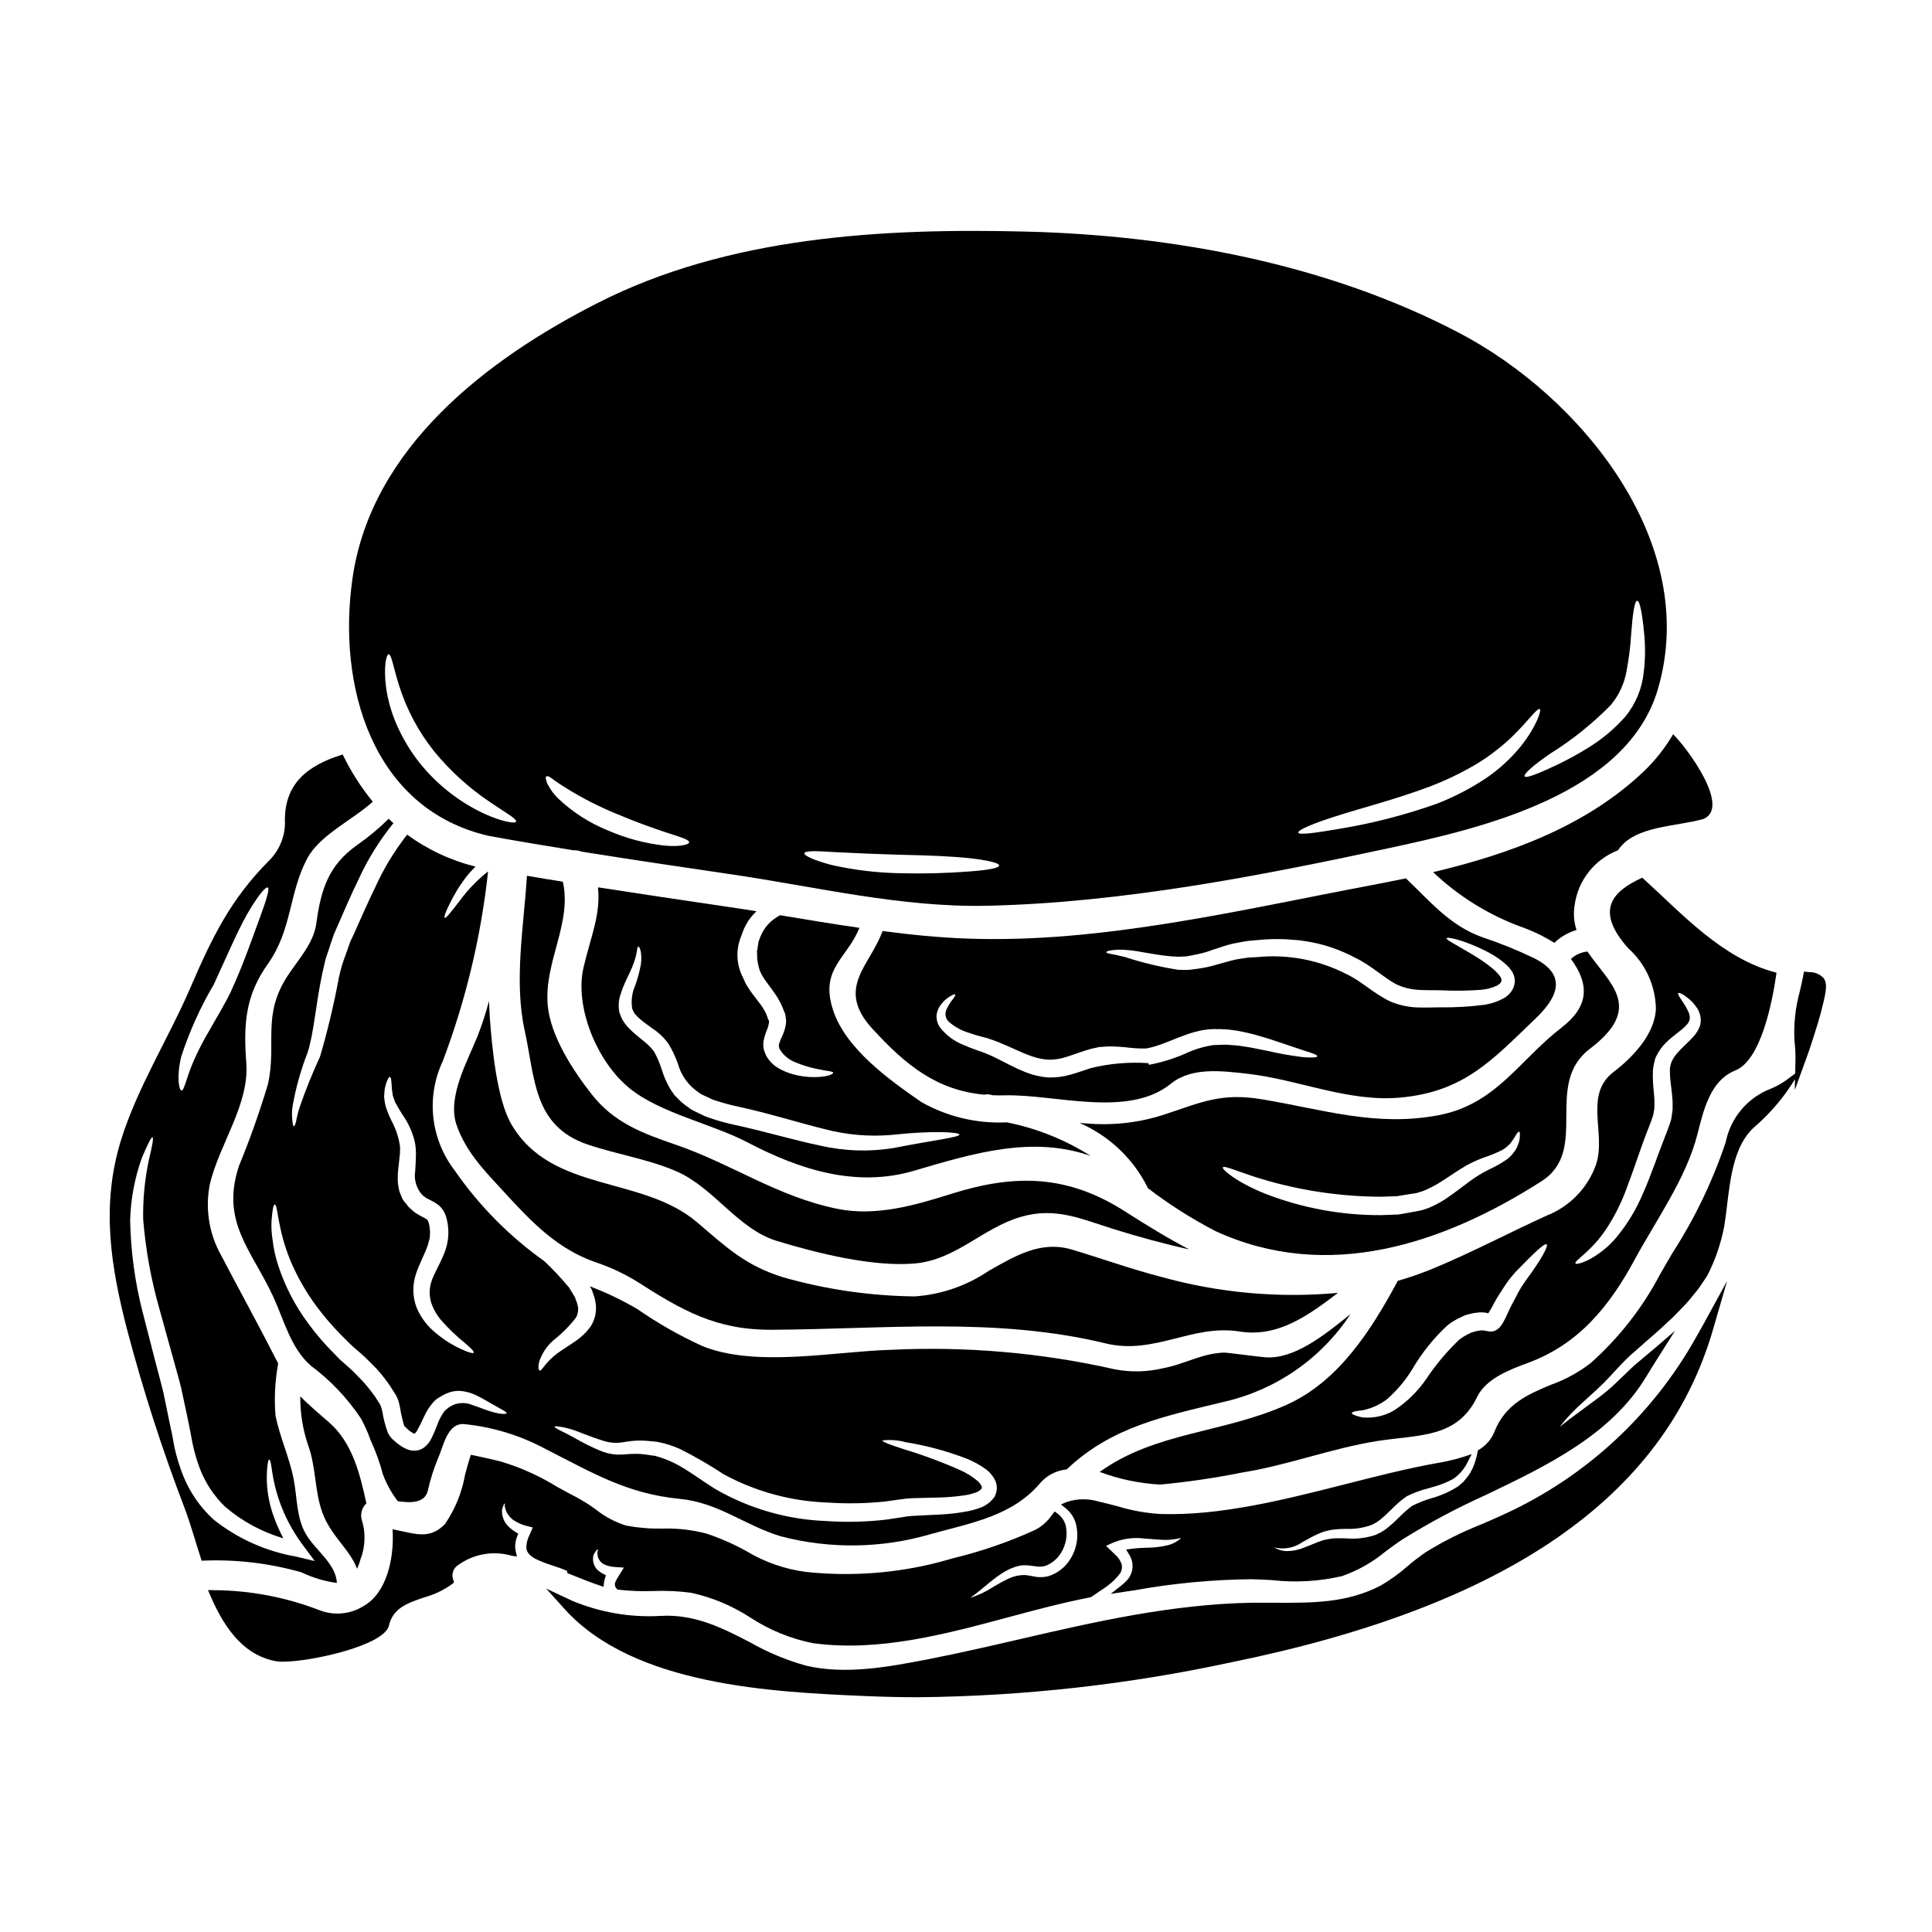
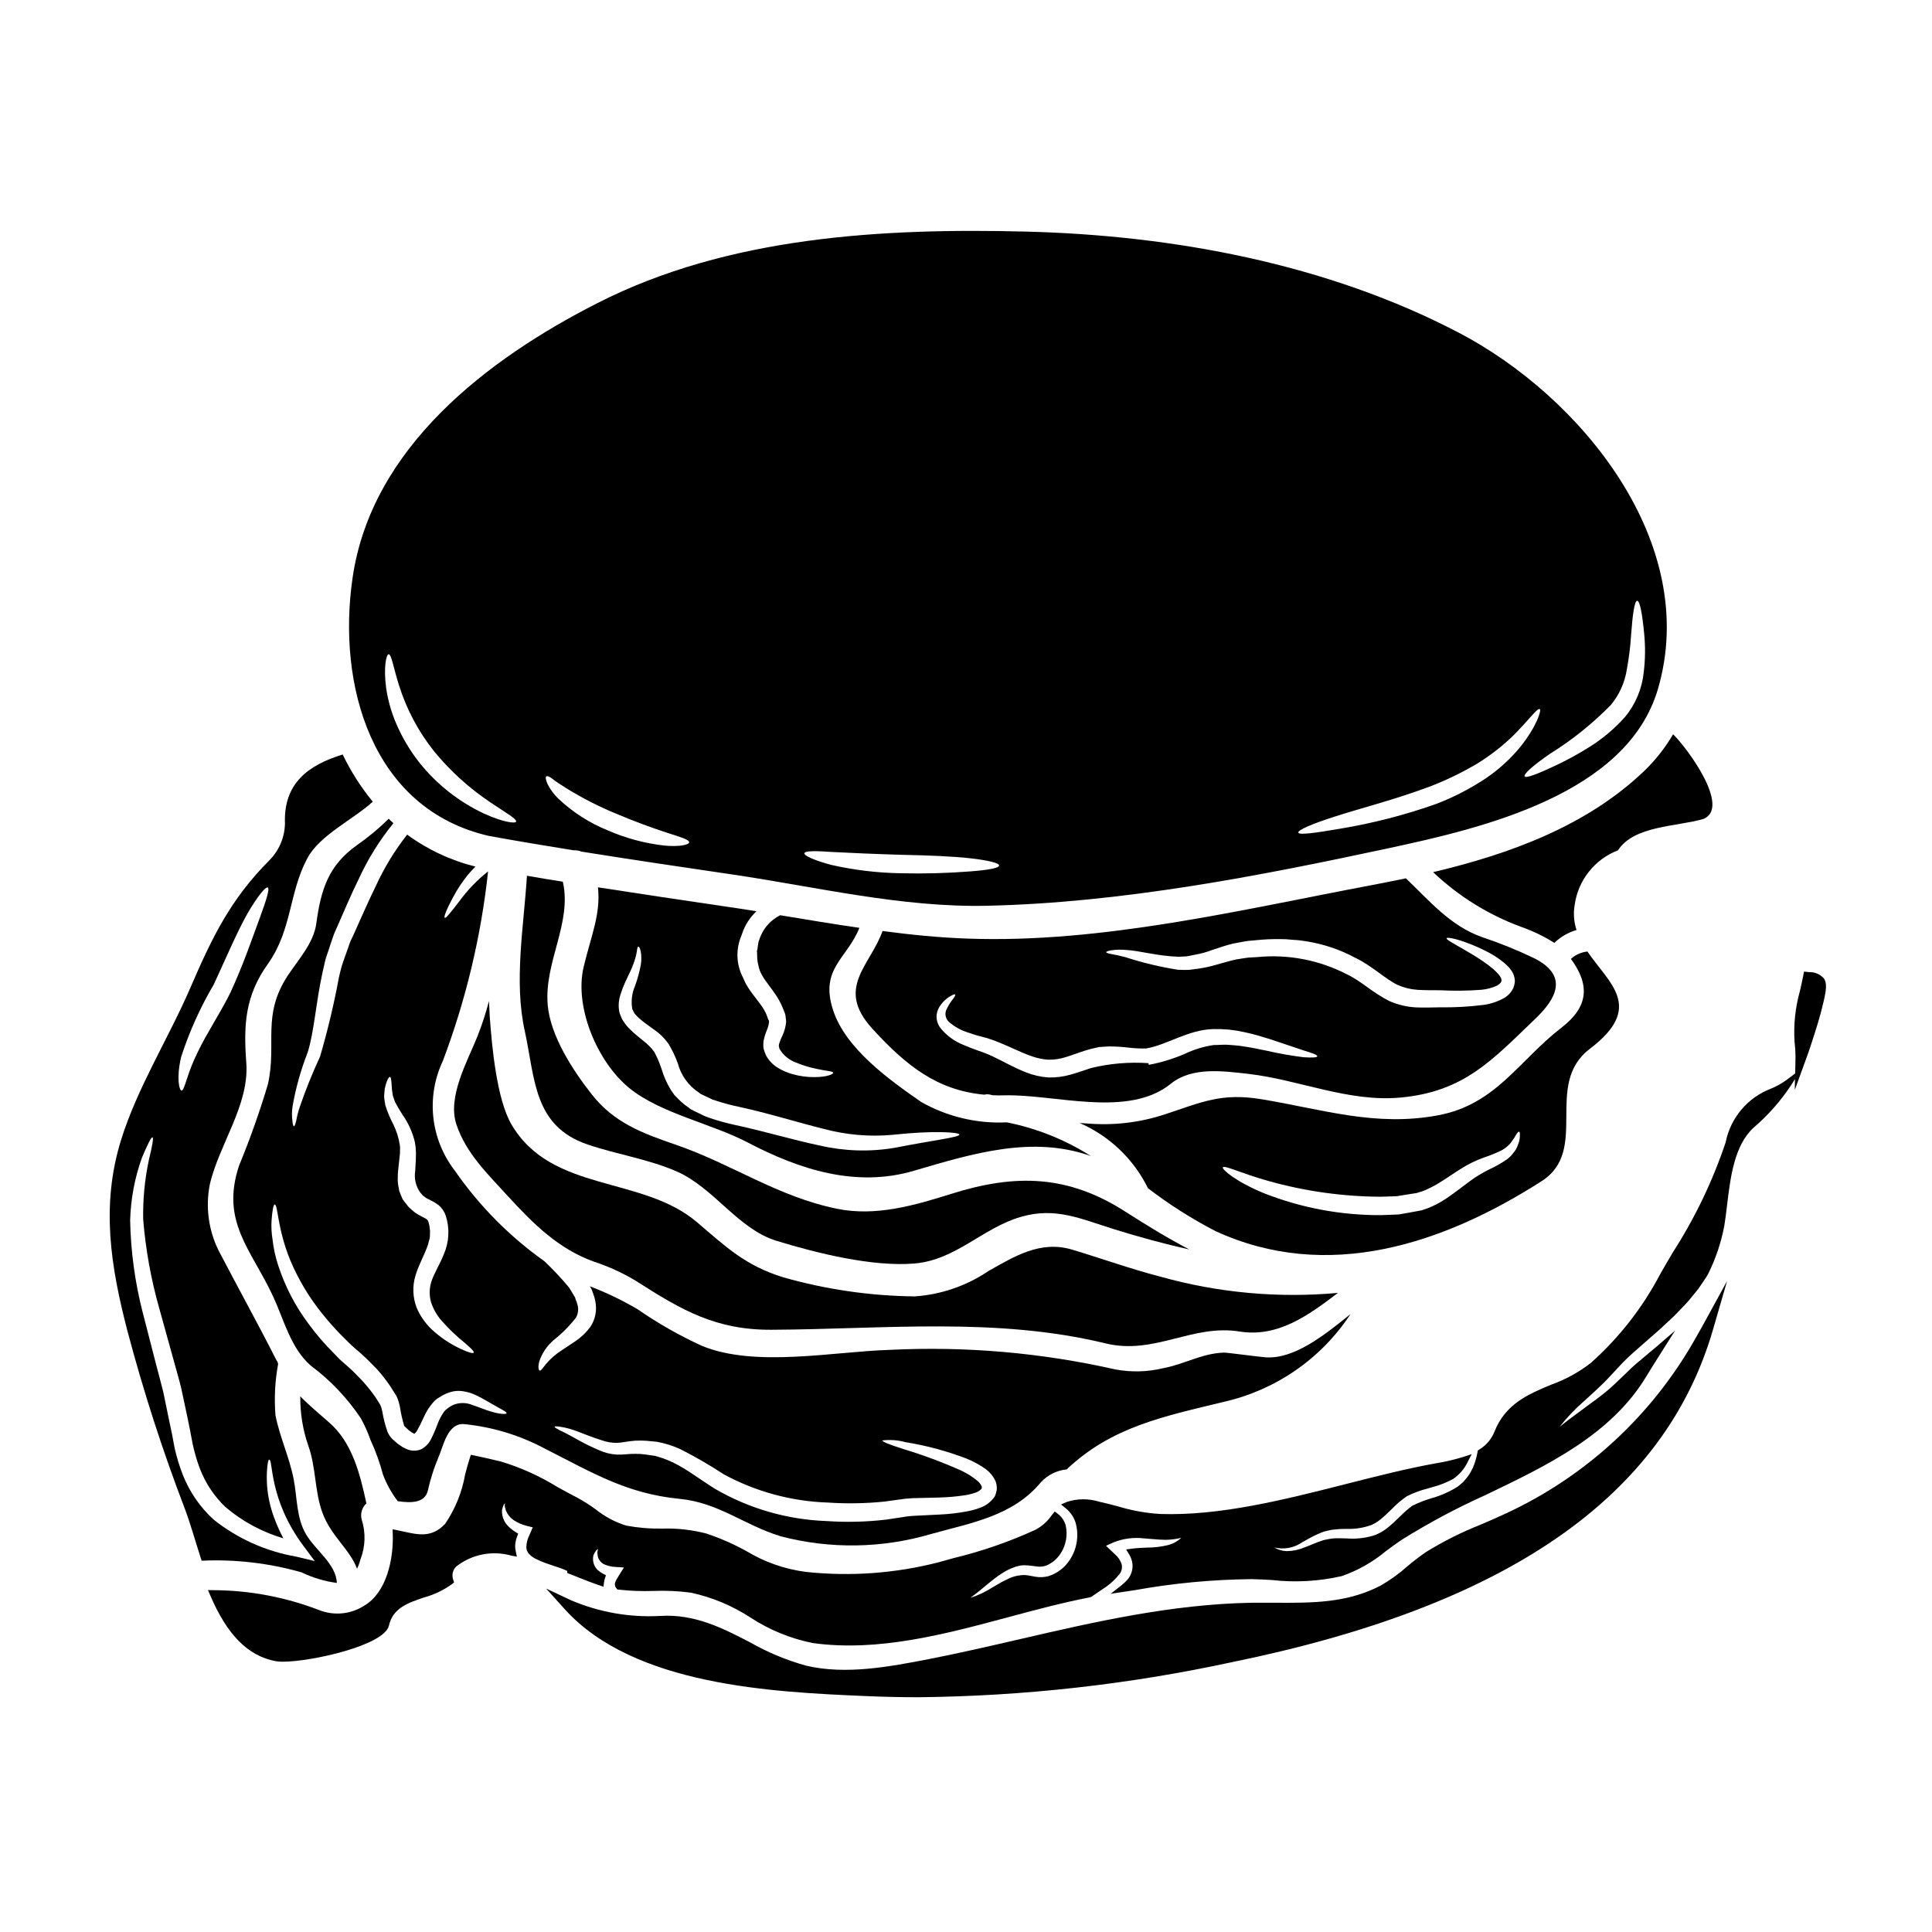
<svg xmlns="http://www.w3.org/2000/svg" fill="#000000" width="800px" height="800px" version="1.1" viewBox="144 144 512 512">
  <g>
    <path d="m273.79 413.47c-0.086-1.398-0.145-2.789-0.203-4.188-0.824 3.148-1.832 6.246-3.023 9.277-2.621 6.578-8.062 16.059-5.617 23.418 2.531 7.594 8.203 13.059 13.469 18.82 6.75 7.359 13.496 14.195 23.184 17.629 3.914 1.285 7.664 3.019 11.176 5.176 11.926 7.652 21.004 12.887 35.719 12.801 29.762-0.145 59.52-3.434 88.492 3.609 12.945 3.148 22.895-5.152 35.492-3.148 10.211 1.629 18.238-4.273 26.094-10.234h-0.004c-15.777 1.441-31.688-0.008-46.945-4.277-8-2.062-15.707-4.856-23.594-7.215-8.32-2.441-15.125 1.773-22.043 5.676-5.816 3.938-12.57 6.266-19.578 6.746-11.789-0.129-23.512-1.832-34.852-5.062-9.977-3.082-15.039-7.938-22.805-14.562-14.629-12.48-38.484-7.738-49.199-25.922-3.957-6.754-5.211-20.926-5.762-28.543z" />
    <path d="m557.83 416.32c-11.348 8.758-17.398 20.391-32.727 23.246-16.582 3.109-30.543-1.574-46.719-4.246-10.676-1.773-15.883 0.754-25.508 3.938h-0.004c-6.719 2.242-13.828 3.082-20.887 2.469-0.582-0.055-1.219-0.086-1.863-0.113 7.894 3.426 14.312 9.551 18.105 17.281 5.621 4.305 11.605 8.105 17.895 11.363 29.641 13.641 60.332 3.461 86.426-13.238 12.859-8.266 0.32-25.629 12.828-35.113 14.488-11.02 5.09-17.246-0.695-25.742h-0.004c-1.621 0.176-3.148 0.855-4.363 1.949 5.016 6.863 4.754 12.621-2.484 18.207zm-11.641 31.273h0.004c-0.223 0.652-0.566 1.254-1.016 1.773-0.48 0.684-1.059 1.293-1.719 1.805-1.523 1.059-3.141 1.98-4.828 2.754-1.84 0.902-3.594 1.977-5.238 3.199-1.801 1.34-3.75 2.879-6.023 4.422-1.23 0.84-2.535 1.566-3.894 2.18-0.66 0.309-1.34 0.574-2.035 0.789l-0.496 0.172-0.113 0.031c-0.266 0.086-0.145 0.027-0.266 0.055l-0.266 0.059-1.102 0.203c-1.516 0.293-3.027 0.551-4.57 0.816l-4.652 0.172h0.004c-10.562 0.051-21.035-1.898-30.867-5.746-7.707-3.148-11.289-6.398-11.051-6.894 0.32-0.727 4.918 1.602 12.16 3.609h-0.004c9.66 2.707 19.637 4.106 29.668 4.156 1.457-0.055 2.883-0.086 4.277-0.141 1.34-0.203 2.676-0.438 3.957-0.641l0.988-0.145 0.234-0.027 0.113-0.031 0.523-0.172 0.004-0.004c0.637-0.16 1.262-0.375 1.859-0.645 1.07-0.473 2.109-1.008 3.117-1.598 2.121-1.277 4.129-2.707 6.168-3.988l-0.004 0.004c1.898-1.215 3.93-2.211 6.051-2.969 1.613-0.535 3.191-1.176 4.723-1.918 0.562-0.289 1.082-0.652 1.543-1.078 0.434-0.328 0.805-0.727 1.102-1.18 0.492-0.633 0.93-1.305 1.312-2.008 0.32-0.496 0.551-0.727 0.727-0.699s0.23 0.395 0.199 0.988h0.004c0.008 0.93-0.195 1.852-0.594 2.695z" />
-     <path d="m473.03 534.26c12.129-1.922 23.824-6.43 35.816-8.352 11.117-1.77 21.254-0.637 26.621-11.723 2.363-4.856 8.613-7.215 13.324-8.957 13.555-4.949 21.73-15.039 28.422-27.434 5.699-10.5 13.641-21.527 16.609-33.16 1.598-6.227 3.312-14.258 10.062-16.961s9.773-17.863 10.91-25.891c-14.316-3.695-24.699-15.305-35.578-25.191-7.738 3.543-12.801 8.52-3.723 18.703 4.539 4.062 7.191 9.82 7.332 15.91-0.145 6.746-6.168 13.031-11.172 16.844-8.117 6.168-1.801 16.492-4.769 24.797-2.231 6.086-6.957 10.926-12.988 13.297-10.035 4.566-19.84 9.773-30.02 13.992h-0.004c-3.094 1.285-6.262 2.391-9.484 3.312-0.027 0.059-0.027 0.117-0.059 0.176-6.891 12.77-15.504 26.41-29.293 32.637-16.777 7.551-34.84 7.176-49.613 17.82 5.144 1.918 10.547 3.047 16.027 3.348 7.242-0.68 14.445-1.738 21.578-3.168zm96.465-64.289v-0.004c2.371-3.57 4.297-7.422 5.731-11.461 1.773-4.566 3.375-9.805 5.559-15.352 0.262-0.695 0.523-1.277 0.789-2.066l0.555-1.598 0.293-1.715c0-0.609 0-1.18 0.027-1.805-0.059-2.531-0.582-5.004-0.395-8.145l-0.004-0.004c0.023-0.727 0.133-1.449 0.32-2.152l0.23-0.875 0.059-0.199v-0.059l0.113-0.352 0.031-0.027 0.059-0.117 0.262-0.492c0.621-1.227 1.449-2.34 2.445-3.289 1.773-1.77 3.578-2.879 4.769-4.012 1.25-1.137 1.629-1.969 1.426-3.055-0.059-0.266-0.145-0.555-0.203-0.816l-0.004 0.004c-0.117-0.27-0.246-0.535-0.391-0.789-0.227-0.492-0.488-0.969-0.789-1.426-1.105-1.688-1.895-2.734-1.602-2.996 0.23-0.176 1.312 0.262 3.027 1.742v0.004c0.496 0.414 0.941 0.883 1.336 1.398 0.203 0.293 0.438 0.609 0.668 0.93 0.23 0.32 0.395 0.789 0.582 1.223h0.004c0.371 1.035 0.43 2.156 0.172 3.227-0.363 1.086-0.949 2.086-1.715 2.941-2.82 3.199-6.66 5.379-6.297 9.602-0.027 1.891 0.523 4.625 0.699 7.562 0 0.789 0.027 1.543 0 2.328l-0.352 2.445c-0.203 0.816-0.523 1.629-0.816 2.445-0.172 0.582-0.496 1.312-0.754 1.969-2.066 5.234-3.809 10.555-5.902 15.242v-0.012c-1.785 4.285-4.207 8.277-7.188 11.84-2.051 2.418-4.551 4.41-7.359 5.875-2.008 0.934-3.227 1.18-3.375 0.875-0.391-0.695 3.918-2.875 7.988-8.84zm-64.348 47.766c2.277-0.48 4.426-1.441 6.297-2.824 2.734-2.375 5.082-5.164 6.953-8.266 2.5-4.254 5.617-8.117 9.25-11.461 1.141-0.891 2.394-1.637 3.723-2.211 0.395-0.172 0.496-0.262 1.137-0.496l0.871-0.23v-0.004c0.703-0.199 1.422-0.332 2.152-0.395 0.793-0.094 1.598-0.074 2.387 0.062 0.164 0.016 0.324 0.074 0.461 0.172 0.266-0.395 0.523-0.875 0.789-1.277 0.523-0.992 1.047-1.969 1.574-2.883 0.555-0.875 1.105-1.715 1.629-2.531 0.988-1.59 2.129-3.082 3.406-4.453 4.723-4.856 7.477-7.535 8.086-7.184 0.605 0.352-1.512 4.188-5.32 9.309-0.438 0.637-0.875 1.277-1.34 1.969-0.492 0.781-0.938 1.59-1.34 2.418-0.438 0.844-0.934 1.742-1.398 2.644-0.465 0.902-0.844 1.836-1.309 2.793-0.266 0.496-0.469 0.988-0.816 1.574h0.004c-0.191 0.336-0.406 0.656-0.641 0.961-0.457 0.613-1.082 1.078-1.805 1.34-0.672 0.156-1.375 0.137-2.039-0.059-0.348-0.059-0.465-0.086-0.668-0.113-0.375-0.051-0.758-0.043-1.133 0.027-0.453 0.059-0.902 0.156-1.34 0.289l-0.871 0.262h0.004c-0.156 0.105-0.32 0.195-0.496 0.262-0.941 0.434-1.828 0.969-2.648 1.598-3.25 3.098-6.144 6.543-8.641 10.27-2.301 3.398-5.262 6.297-8.707 8.523-2.519 1.449-5.426 2.078-8.32 1.801-1.801-0.395-2.789-0.816-2.789-1.133 0-0.32 1.039-0.609 2.898-0.754z" />
    <path d="m231.32 521.05c-2.703-2.387-5.379-4.566-7.738-7.012-0.059 4.457 0.664 8.887 2.125 13.094 2.066 5.758 1.656 12.07 3.723 17.711 2.266 6.254 7.301 9.746 9.191 14.895 0.371-0.777 0.664-1.586 0.875-2.418 1.344-3.394 1.469-7.152 0.352-10.625-0.406-1.547 0.074-3.191 1.25-4.277-1.684-7.84-3.754-16.07-9.777-21.367z" />
    <path d="m523.79 375.13c6.684 6.344 14.582 11.262 23.223 14.457 3.117 1.094 6.106 2.527 8.902 4.281 1.656-1.594 3.672-2.762 5.879-3.406-0.699-2.129-0.871-4.394-0.496-6.606 0.438-3.227 1.734-6.277 3.758-8.828 2.019-2.555 4.691-4.519 7.731-5.688 4.277-6.602 15.566-6.223 22.664-8.32 7.242-3.023-4.16-18.617-8.059-22.434-2.113 3.609-4.719 6.906-7.738 9.805-15.191 14.492-35.469 21.91-55.863 26.738z" />
    <path d="m245.49 534.75c0.945 2.547 2.273 4.938 3.934 7.086 3.465 0.496 7.129 0.523 7.941-2.754h0.004c0.672-3.035 1.613-6.008 2.82-8.871 1.25-2.731 2.328-9.105 6.75-8.812 7.582 0.742 14.941 2.988 21.648 6.602 12.367 6.254 21.473 11.84 35.492 13.207 10.355 0.988 17.164 6.984 26.793 9.918 13.109 3.438 26.91 3.227 39.91-0.609 10.793-2.996 21.672-4.769 29.09-13.73 1.777-1.918 4.199-3.121 6.805-3.375 11.984-11.375 25.922-14.078 41.832-17.949 13.711-3.148 25.672-11.469 33.398-23.223-7.184 5.816-15.012 11.984-22.547 11.461-1.688-0.113-10.211-1.277-11.02-1.25-5.992 0.234-10.414 3.086-16.086 4.133-4.168 1.008-8.5 1.113-12.715 0.32-19.586-4.434-39.688-6.176-59.746-5.176-14.809 0.438-35.723 4.769-49.805-1.078l-0.004-0.004c-5.945-2.719-11.641-5.957-17.016-9.684-4.039-2.379-8.273-4.41-12.652-6.082l0.262 0.438 0.176 0.324 0.113 0.262h0.031v0.059l0.027 0.113 0.086 0.203 0.266 0.789v-0.004c0.215 0.535 0.367 1.09 0.461 1.656 0.527 2.363 0.074 4.84-1.25 6.867-1.109 1.516-2.477 2.824-4.043 3.867-1.277 0.848-2.445 1.656-3.543 2.363-1.582 0.996-3.004 2.234-4.215 3.664-0.875 1.047-1.34 1.895-1.688 1.715-0.266-0.113-0.496-0.93-0.059-2.473 0.738-2.164 2.047-4.094 3.781-5.582 2.203-1.734 4.184-3.727 5.906-5.938 0.613-1.066 0.758-2.344 0.391-3.519-0.082-0.359-0.199-0.711-0.348-1.047l-0.203-0.555-0.027-0.145-0.027-0.055-0.09-0.176c-0.523-0.816-0.988-1.715-1.512-2.5h-0.004c-2.039-2.457-4.227-4.789-6.547-6.984-9.25-6.562-17.281-14.688-23.738-24.008-3.152-4.078-5.117-8.949-5.68-14.074-0.559-5.121 0.312-10.301 2.512-14.965 6.109-16.172 10.141-33.055 11.996-50.246-2.871 2.269-5.426 4.918-7.59 7.871-2.266 2.938-3.578 4.625-3.898 4.422-0.32-0.203 0.438-2.152 2.238-5.512h0.004c1.102-2.066 2.398-4.023 3.867-5.848 0.609-0.723 1.277-1.453 2.035-2.207-6.527-1.621-12.68-4.496-18.105-8.469-3.336 4.242-6.148 8.867-8.379 13.777-2.035 4.129-3.836 8.348-5.672 12.391-0.395 0.961-1.047 2.094-1.277 2.883-0.32 0.988-0.668 1.949-1.02 2.91-0.352 0.961-0.695 1.922-0.988 2.883-0.293 0.961-0.496 1.969-0.727 2.91l-0.004-0.008c-1.312 7.109-2.988 14.145-5.019 21.078-2.019 4.356-3.816 8.812-5.383 13.352-0.41 1.234-0.73 2.5-0.957 3.781-0.234 0.902-0.438 1.34-0.582 1.34s-0.324-0.496-0.395-1.398c-0.18-1.344-0.16-2.703 0.059-4.043 0.855-4.844 2.191-9.59 3.988-14.168 1.715-5.512 2.152-12.988 3.898-21.031 0.23-1.02 0.465-2.039 0.695-3.086s0.668-2.062 0.992-3.113c0.324-1.051 0.695-2.121 1.047-3.148 0.395-1.277 0.871-2.094 1.309-3.172 1.773-4.016 3.523-8.23 5.644-12.508h-0.004c2.418-5.254 5.488-10.18 9.137-14.664-0.395-0.395-0.848-0.754-1.25-1.18h-0.004c-2.602 2.574-5.426 4.922-8.434 7.012-7.445 5.32-9.512 11.574-10.738 20.684-0.695 5.262-4.769 9.602-7.562 13.848-6.984 10.629-2.852 18.008-5.266 28.77l0.004-0.004c-2.191 7.352-4.754 14.586-7.68 21.672-4.918 14.867 3.285 22.195 9.055 34.637 2.883 6.227 4.629 13.613 9.922 18.27l-0.004 0.004c5.227 3.879 9.742 8.633 13.352 14.051 1 1.824 1.848 3.731 2.531 5.699 1.367 2.941 2.469 6 3.297 9.137zm47.125-12.621c1.512 0.246 2.992 0.656 4.418 1.219 1.863 0.695 4.043 1.602 6.574 2.387 1.242 0.434 2.551 0.648 3.871 0.641 1.312-0.031 2.969-0.469 4.887-0.582 0.98-0.051 1.961-0.039 2.941 0.027 0.93 0.086 1.832 0.176 2.789 0.266 2.148 0.395 4.242 1.055 6.227 1.965 3.953 2 7.789 4.227 11.488 6.66 8.488 4.602 17.934 7.164 27.582 7.481 5.019 0.336 10.059 0.25 15.066-0.266 1.18-0.172 2.387-0.32 3.543-0.492l0.902-0.117 1.047-0.145c0.551-0.059 1.34-0.086 1.969-0.145l7.086-0.172-0.004-0.004c2.152-0.055 4.301-0.242 6.434-0.555 0.938-0.117 1.859-0.332 2.754-0.637 0.664-0.16 1.277-0.492 1.773-0.961l0.113-0.086 0.004-0.062c0.059-0.145 0.145-0.32 0.117-0.348 0.004-0.117-0.016-0.238-0.059-0.352-0.273-0.578-0.68-1.086-1.184-1.48-1.289-1.055-2.703-1.945-4.215-2.648-4.945-2.207-10.027-4.106-15.215-5.676-3.691-1.18-5.758-1.969-5.672-2.328v0.004c2.047-0.238 4.121-0.078 6.109 0.465 5.535 0.887 10.969 2.352 16.203 4.363 1.848 0.742 3.598 1.711 5.207 2.883 1.035 0.789 1.863 1.816 2.414 2.996 0.172 0.371 0.281 0.77 0.32 1.18 0.09 0.473 0.09 0.953 0 1.426-0.117 0.609-0.203 0.754-0.266 1.016l-0.086 0.176v0.027c-0.145 0.32-0.176 0.395-0.176 0.395l-0.027 0.031-0.086 0.113-0.395 0.496c-0.918 1.078-2.117 1.887-3.461 2.328-1.121 0.418-2.281 0.73-3.461 0.93-2.297 0.434-4.621 0.703-6.957 0.812-2.293 0.117-4.656 0.234-7.086 0.352-0.582 0.059-0.992 0.059-1.66 0.145l-1.684 0.266c-1.25 0.199-2.531 0.395-3.812 0.578-5.289 0.625-10.629 0.758-15.941 0.391-10.395-0.375-20.535-3.309-29.527-8.539-4.047-2.531-7.445-5.176-10.879-6.863-1.594-0.785-3.262-1.406-4.977-1.863-0.934-0.145-1.863-0.262-2.754-0.395-0.789-0.109-1.59-0.156-2.387-0.145-1.574-0.059-3.172 0.262-5.035 0.199-1.633-0.102-3.231-0.504-4.723-1.18-2.215-0.945-4.371-2.023-6.453-3.231-1.629-0.902-2.969-1.598-3.938-2.035-0.902-0.465-1.371-0.754-1.371-0.93 0.047-0.156 0.629-0.156 1.648 0.02zm-46.664-89.539c0.465-2.152 1.047-3.199 1.367-3.199 0.395 0.027 0.395 1.309 0.555 3.375 0.059 0.465 0.145 0.988 0.23 1.574 0.203 0.555 0.348 1.133 0.609 1.746l0.004-0.004c0.781 1.461 1.633 2.879 2.559 4.25 1.223 1.922 2.117 4.035 2.648 6.254 0.258 1.309 0.355 2.648 0.289 3.984 0 1.312-0.145 2.562-0.172 3.723-0.344 2.047 0.16 4.144 1.395 5.816 0.199 0.254 0.414 0.496 0.641 0.727 0.188 0.117 0.363 0.246 0.523 0.395 0.18 0.164 0.387 0.297 0.609 0.395l0.789 0.395 0.988 0.523c0.438 0.266 0.902 0.582 1.312 0.875l-0.004-0.004c0.863 0.758 1.504 1.734 1.863 2.824 1.043 3.305 0.867 6.875-0.496 10.062-1.133 2.82-2.559 5.062-3.258 7.086-0.637 1.84-0.699 3.828-0.176 5.703 0.582 1.746 1.488 3.367 2.676 4.769 1.926 2.191 4.031 4.215 6.301 6.051 1.629 1.398 2.504 2.242 2.328 2.562-0.172 0.262-1.367-0.031-3.34-0.961h-0.004c-2.883-1.324-5.531-3.106-7.848-5.273-1.699-1.629-3.047-3.59-3.953-5.762-1.016-2.695-1.117-5.648-0.293-8.406 0.848-2.82 2.211-5.18 3.055-7.477 0.223-0.523 0.391-1.07 0.496-1.629l0.203-0.695c0.062-0.328 0.094-0.66 0.09-0.988l0.027-1.078-0.086-0.668v-0.004c-0.027-0.523-0.125-1.043-0.293-1.543-0.32-0.871-0.262-0.789-1.832-1.598l-1.078-0.609c-0.402-0.227-0.781-0.488-1.133-0.789l-1.105-0.988v0.004c-0.258-0.258-0.492-0.543-0.695-0.844l-0.641-0.789-0.086-0.117-0.027-0.055-0.031-0.031-0.23-0.32-0.145-0.32-0.262-0.613-0.496-1.246c-0.086-0.395-0.145-0.816-0.23-1.223h-0.008c-0.141-0.77-0.199-1.547-0.176-2.328-0.004-0.711 0.035-1.418 0.117-2.125 0.117-1.246 0.266-2.473 0.395-3.664 0.07-0.492 0.098-0.988 0.086-1.484 0.051-0.484 0.031-0.973-0.059-1.453-0.305-1.887-0.883-3.719-1.715-5.438-0.848-1.59-1.551-3.258-2.094-4.977-0.164-0.785-0.281-1.582-0.348-2.383 0.039-0.746 0.098-1.398 0.156-2.008zm-9.426 73.859c-0.668-0.582-1.34-1.18-2.008-1.773-0.789-0.668-1.309-1.309-1.969-1.969v-0.004c-2.461-2.441-4.727-5.074-6.777-7.871-3.543-4.723-6.277-10-8.086-15.621-0.715-2.176-1.199-4.418-1.453-6.691-0.277-1.68-0.367-3.387-0.266-5.09 0.203-2.703 0.496-4.219 0.816-4.219 0.902-0.086 0.641 6.254 4.16 14.809 2.133 5.066 4.969 9.809 8.426 14.086 2.023 2.535 4.211 4.938 6.547 7.188 0.582 0.551 1.219 1.25 1.801 1.715 0.668 0.582 1.34 1.18 2.039 1.773 1.34 1.18 2.731 2.644 4.102 4.016 1.309 1.457 2.512 3.004 3.606 4.625 0.523 0.844 1.047 1.684 1.574 2.5 0.246 0.473 0.441 0.973 0.586 1.484 0.145 0.523 0.352 1.223 0.395 1.629h-0.004c0.238 1.535 0.578 3.051 1.016 4.539 0.059 0.324 0.203 0.266 0.059 0.293l0.902 0.844v-0.004c0.227 0.254 0.492 0.473 0.789 0.641 0.18 0.164 0.387 0.297 0.609 0.395l0.293 0.172c0.059 0 0.086-0.031 0.113 0 0.016 0.016 0.035 0.027 0.059 0.031 0.242-0.195 0.449-0.434 0.609-0.699 0.684-1.207 1.305-2.449 1.863-3.723 0.637-1.441 1.488-2.773 2.527-3.957 0.309-0.344 0.648-0.656 1.02-0.93l0.828-0.488c0.637-0.418 1.32-0.758 2.035-1.02 1.34-0.527 2.805-0.664 4.219-0.395 1.156 0.188 2.273 0.551 3.32 1.074 1.832 0.875 3.199 1.773 4.394 2.418 2.293 1.34 3.664 1.922 3.578 2.297-0.059 0.293-1.688 0.32-4.363-0.523-1.34-0.395-2.91-1.078-4.625-1.629h-0.004c-1.66-0.723-3.543-0.734-5.211-0.031-0.422 0.215-0.828 0.461-1.219 0.727l-0.758 0.609c-0.117 0.16-0.25 0.305-0.395 0.438-0.676 0.969-1.23 2.016-1.656 3.113-0.531 1.473-1.152 2.914-1.863 4.309-0.574 1.074-1.453 1.957-2.531 2.531-1.332 0.559-2.848 0.492-4.129-0.176-0.52-0.215-1.008-0.5-1.457-0.844-0.406-0.25-0.785-0.543-1.133-0.871l-0.934-0.816c-0.527-0.535-0.953-1.168-1.25-1.859-0.633-1.758-1.098-3.57-1.395-5.414-0.086-0.465-0.176-0.609-0.23-0.934-0.102-0.34-0.234-0.668-0.395-0.988-0.438-0.668-0.844-1.34-1.277-2.008v0.004c-0.988-1.402-2.059-2.742-3.203-4.016-1.25-1.254-2.324-2.504-3.695-3.695z" />
    <path d="m310.88 432.44c8.234 6.633 21.73 9.336 31.305 14.34 13.703 7.188 28.684 12.016 44.039 7.477 15.797-4.656 31.418-9.367 46.867-3.898v0.004c-6.812-4.332-14.371-7.359-22.285-8.93-7.91 0.383-15.77-1.484-22.66-5.387-8.434-5.844-20.074-14.137-23.387-24.402-3.578-10.992 3.809-13.641 6.984-21.758-7.012-1.02-14.023-2.18-21.004-3.344h-0.004c-0.617 0.332-1.211 0.711-1.773 1.133-1.711 1.312-2.988 3.106-3.668 5.152l-0.262 0.695-0.172 1.047-0.145 1.047-0.059 0.266c0 0.055-0.086 0.086-0.086 0.086l0.055 0.395 0.059 1.836v-0.004c0.059 0.59 0.168 1.172 0.32 1.742 0.609 3.609 4.449 6.297 6.367 11.02l0.582 1.43 0.027 0.086 0.086 0.23c0.031 0.113 0.09 0.395 0.09 0.395l0.055 0.555 0.004 0.004c0.07 0.375 0.109 0.754 0.117 1.133-0.109 1.25-0.434 2.469-0.961 3.606-0.359 0.711-0.66 1.453-0.898 2.215-0.117 0.293 0 0.395-0.086 0.641 0.078 0.195 0.125 0.398 0.145 0.609l0.059 0.117c0.996 1.695 2.562 2.984 4.422 3.633 1.633 0.684 3.328 1.211 5.059 1.574 2.91 0.668 4.625 0.668 4.723 1.078 0.098 0.41-1.684 1.18-4.945 1.18l0.004 0.004c-1.996 0.016-3.988-0.258-5.906-0.816-1.25-0.352-2.453-0.859-3.578-1.512-1.418-0.797-2.578-1.977-3.348-3.402-0.281-0.59-0.508-1.203-0.668-1.836-0.098-0.676-0.098-1.359 0-2.035 0.211-1.059 0.535-2.09 0.961-3.082 0.266-0.66 0.434-1.355 0.496-2.066 0-0.117-0.086-0.23-0.086-0.352l-0.145-0.145c0-0.113-0.523-1.484-0.523-1.484h-0.004c-0.371-0.805-0.82-1.574-1.336-2.297-0.609-0.816-1.25-1.656-1.891-2.5-0.758-0.961-1.449-1.969-2.066-3.027-0.324-0.551-0.555-1.18-0.848-1.801-1.688-3.207-1.953-6.977-0.723-10.391l0.465-1.246c0.754-2.273 2.062-4.324 3.809-5.965-2.91-0.465-5.816-0.93-8.727-1.336-11.109-1.629-22.203-3.297-33.277-5.008 0.789 7.086-1.863 12.988-3.781 21.062-2.543 10.594 3.562 25.254 12.203 32.234zm-2.473-24.797c0.363-1.168 0.801-2.316 1.309-3.43 0.934-1.969 1.746-3.578 2.211-4.949 0.379-1.02 0.664-2.074 0.848-3.148 0.086-0.816 0.199-1.25 0.395-1.25 0.191 0 0.395 0.352 0.609 1.133 0.234 1.238 0.242 2.512 0.027 3.754-0.355 1.875-0.859 3.719-1.512 5.512-0.844 1.938-1.098 4.086-0.73 6.168 0.086 0.031 0.523 1.277 0.844 1.426 0.348 0.406 0.73 0.785 1.137 1.137 0.961 0.871 2.238 1.715 3.519 2.676 1.621 1.062 3.023 2.422 4.129 4.016 0.496 0.871 0.875 1.48 1.281 2.363 0.41 0.883 0.844 1.895 1.133 2.707l0.004-0.004c0.84 3.207 2.84 5.984 5.613 7.797l0.23 0.176 0.145 0.113 0.059 0.031 0.496 0.262 1.367 0.641 1.34 0.637 1.25 0.395c1.832 0.594 3.699 1.09 5.586 1.484 8.09 1.742 15.828 4.215 22.605 5.875 5.938 1.602 12.113 2.133 18.238 1.574 10.793-1.18 17.77-0.699 17.711-0.059-0.059 0.727-6.547 1.426-17.25 3.519-6.539 1.09-13.223 0.883-19.68-0.609-7.273-1.512-14.633-3.781-22.75-5.512-2.133-0.465-4.234-1.047-6.297-1.742l-1.574-0.582-1.371-0.668-1.34-0.641-0.637-0.348-0.266-0.117-0.059-0.059-0.086-0.055-0.172-0.117-0.32-0.266v-0.004c-0.926-0.605-1.785-1.309-2.562-2.094l-1.16-1.18-0.961-1.395c-1.051-1.723-1.871-3.574-2.445-5.512-0.293-0.902-0.555-1.543-0.844-2.269-0.289-0.727-0.758-1.598-1.078-2.238h0.004c-0.805-1.105-1.762-2.086-2.852-2.91-1.223-1.02-2.473-1.969-3.664-3.172-0.656-0.633-1.234-1.348-1.715-2.121-0.242-0.328-0.43-0.691-0.555-1.078l-0.203-0.465-0.086-0.262-0.059-0.117v-0.027l-0.086-0.23-0.027-0.09-0.004-0.004c-0.324-1.547-0.234-3.152 0.254-4.66z" />
    <path d="m293.16 377.66c-3.168-0.496-6.34-1.02-9.512-1.574-0.844 13.438-3.492 28.012-0.578 41.133 2.754 12.566 2.238 25.191 16.637 30.078 7.766 2.648 16.137 3.867 23.652 7.16 9.84 4.328 16.199 15.211 26.371 18.355 10.707 3.285 25.539 6.984 36.684 6.023 10.965-0.961 18.008-9.426 28.16-12.363 9.137-2.648 15.824 0.523 24.668 3.285 6.578 2.039 13.211 3.867 19.902 5.352-5.559-2.91-11.117-6.297-16.727-9.891-15.352-9.918-29.324-10.211-46.445-4.797-9.602 3.023-19.867 5.992-30.023 3.938-15.883-3.199-27.867-11.84-42.848-16.988-8.91-3.066-16.391-5.828-22.293-13.363-4.949-6.297-10.996-15.504-11.668-23.766-0.93-11.375 6.492-21.613 4.019-32.582z" />
    <path d="m550.7 398c-4.535-2.191-9.211-4.086-13.992-5.672-8.492-3.055-13.777-9.512-20.133-15.562-2.938 0.609-5.844 1.18-8.754 1.742-34.91 6.578-71.824 15.535-107.45 14.227-7.508-0.262-15.008-1.016-22.488-2.008-3.227 9.168-12.621 15.07-2.676 25.922 8.902 9.715 17.105 16.289 29.641 17.453h0.004c0.484-0.129 0.996-0.137 1.484-0.027l0.727 0.172c1.02 0.059 2.066 0.059 3.148 0.027 13.324-0.348 32.754 6.113 44.082-3.082 5.613-4.539 13.875-3.344 20.449-2.617 13.469 1.543 26.531 7.535 40.32 6.297 16.988-1.539 24.434-10.004 35.781-20.859 5.445-5.191 9.023-11.328-0.141-16.012zm-61.234 26.18c-3.266-0.402-6.508-0.977-9.715-1.715-2.039-0.395-4.246-0.902-6.606-1.223-1.18-0.199-2.328-0.23-3.519-0.348-1.191-0.113-2.648 0.055-4.016 0.055h0.004c-2.644 0.387-5.215 1.176-7.625 2.332-3.055 1.316-6.242 2.293-9.512 2.906l-0.145-0.438c-5.086-0.348-10.199 0.082-15.156 1.281-1.742 0.555-3.519 1.223-5.41 1.746h-0.004c-1.953 0.57-3.984 0.824-6.019 0.758-1.996-0.148-3.957-0.602-5.82-1.34-3.375-1.312-6.195-3-8.754-4.188-0.582-0.293-1.281-0.582-1.969-0.848l-0.523-0.23-0.086-0.027-0.262-0.09-1.02-0.348c-1.367-0.465-2.676-0.988-3.898-1.516h0.004c-2.41-0.926-4.539-2.469-6.164-4.481-0.766-0.996-1.137-2.238-1.047-3.488 0.121-0.977 0.504-1.898 1.105-2.676 0.695-0.977 1.598-1.781 2.644-2.363 0.668-0.395 1.078-0.496 1.18-0.395 0.102 0.102-0.059 0.523-0.523 1.133-0.652 0.797-1.211 1.664-1.656 2.59-0.668 1.133-0.477 2.574 0.465 3.492 1.535 1.355 3.352 2.359 5.32 2.938 1.203 0.434 2.426 0.801 3.668 1.105l1.016 0.262 0.23 0.059 0.395 0.145 0.523 0.176c0.695 0.23 1.367 0.465 2.121 0.789 3 1.18 5.789 2.676 8.758 3.695 1.379 0.488 2.816 0.793 4.277 0.902 1.586 0.035 3.168-0.188 4.684-0.672 1.629-0.496 3.379-1.18 5.266-1.773 1.008-0.328 2.039-0.594 3.082-0.789l0.395-0.086 0.086-0.027 0.293-0.027h0.172l0.727-0.059 1.457-0.086c1.82 0.004 3.637 0.121 5.438 0.348 1.461 0.16 2.926 0.23 4.394 0.203 5.699-0.988 11.141-4.977 17.801-5.148 1.398-0.023 2.797 0.023 4.191 0.145 1.367 0.148 2.727 0.371 4.07 0.672 2.504 0.523 4.723 1.219 6.719 1.832 3.938 1.34 7.086 2.387 9.281 3.113 2.18 0.641 3.375 1.133 3.312 1.457-0.055 0.32-1.273 0.395-3.629 0.246zm55.566-18.324h-0.004c-0.5 1.059-1.301 1.945-2.297 2.559-1.715 0.98-3.602 1.621-5.559 1.891-3.828 0.488-7.688 0.703-11.547 0.641-1.969 0.027-4.043 0.117-6.254 0.027-2.426-0.113-4.812-0.664-7.043-1.625-4.723-2.332-7.414-5.266-11.414-7.16-7.316-3.781-15.574-5.363-23.77-4.547-0.961 0.09-2.008 0.059-2.883 0.203-0.875 0.145-1.715 0.266-2.559 0.395-1.746 0.352-3.375 0.902-5.18 1.371-1.711 0.516-3.461 0.895-5.234 1.133-0.875 0.086-1.457 0.23-2.531 0.293-0.844 0-1.688 0-2.504-0.031h0.004c-4.773-0.742-9.477-1.867-14.066-3.363-1.543-0.395-2.789-0.668-3.695-0.816-0.906-0.145-1.336-0.352-1.336-0.496s0.465-0.348 1.336-0.492v0.004c1.32-0.191 2.66-0.223 3.988-0.09 3.465 0.172 8.32 1.629 13.906 1.801 0.695-0.031 1.398-0.086 2.094-0.117 0.523-0.055 1.484-0.293 2.238-0.438v0.004c1.602-0.281 3.172-0.719 4.684-1.309 1.598-0.496 3.434-1.18 5.352-1.629 1.02-0.203 2.066-0.395 3.113-0.582s1.949-0.203 2.969-0.32c2.094-0.219 4.195-0.316 6.301-0.289 1.105-0.016 2.215 0.043 3.316 0.172 1.129 0.047 2.258 0.164 3.375 0.352 4.684 0.699 9.211 2.207 13.379 4.449 4.301 2.066 8.059 5.699 11.141 7.156 1.676 0.742 3.465 1.188 5.293 1.312 1.969 0.113 3.961 0.113 5.969 0.113 3.652 0.195 7.316 0.152 10.965-0.125 1.438-0.133 2.848-0.504 4.16-1.105 0.961-0.613 1.395-1.047 1.074-1.969-0.059-0.027-0.027-0.113-0.23-0.395-0.145-0.238-0.309-0.465-0.496-0.668-0.406-0.465-0.844-0.902-1.309-1.312-0.918-0.781-1.879-1.508-2.879-2.18-1.922-1.309-3.691-2.328-5.117-3.148-2.91-1.688-4.539-2.531-4.422-2.883 0.086-0.293 2.008-0.027 5.207 1.133v0.004c1.965 0.715 3.879 1.562 5.731 2.527 1.184 0.621 2.32 1.332 3.398 2.125 0.625 0.461 1.219 0.965 1.773 1.508 0.336 0.301 0.629 0.645 0.875 1.02 0.723 0.898 1.113 2.019 1.105 3.172-0.055 0.594-0.195 1.176-0.422 1.727z" />
    <path d="m594.1 497.29-0.812 1.434h0.004c-11.438 20.293-28.957 36.488-50.086 46.297-2.168 1.031-4.422 1.996-6.691 2.969-5.078 2.004-9.969 4.453-14.613 7.316-1.754 1.207-3.441 2.504-5.059 3.887-2.156 1.906-4.504 3.59-7 5.027-8.934 4.617-18.023 4.57-27.594 4.527h-6.664c-21.191 0.395-41.555 5.082-61.246 9.633-7.871 1.824-16.016 3.699-24.125 5.289-10.305 1.992-21.973 4.25-32.578 1.754h0.004c-5.211-1.445-10.219-3.535-14.914-6.211-7.188-3.719-14.625-7.555-23.773-6.969v-0.004c-8.078 0.449-16.152-0.969-23.598-4.141l-6.617-3.102 4.894 5.422c18.379 20.387 55.363 22 79.84 23.062 4.602 0.199 9.223 0.305 13.895 0.305 27.895-0.273 55.688-3.375 82.957-9.262 72.992-14.891 114.74-43.73 127.64-88.168l3.731-12.867-6.441 11.762c-0.371 0.688-0.758 1.363-1.148 2.039z" />
    <path d="m233.27 563.49c-0.203-5.062-5.762-8.699-8.207-12.945-2.559-4.394-2.297-9.84-3.254-14.629-1.137-5.789-3.668-11.055-4.801-16.816h-0.004c-0.363-4.547-0.129-9.125 0.699-13.613-0.055-0.203-0.113-0.395-0.145-0.551-0.172-0.324-0.395-0.582-0.523-0.902-4.883-9.633-10.062-18.941-15.039-28.508h-0.004c-2.715-5.422-3.562-11.59-2.41-17.543 2.414-10.629 10.527-21.121 9.688-32.32-0.758-10.207-0.293-17.789 5.738-26.242 6.426-9.078 5.512-18.73 10.414-27.926 3.316-6.223 12.102-10.234 17.367-15.039h-0.004c-3.144-3.836-5.82-8.035-7.969-12.508-9.133 2.82-15.707 7.621-15.301 18.297v0.004c-0.07 3.629-1.527 7.094-4.074 9.684-10.297 10.297-15.211 20.422-20.977 33.801-5.816 13.469-14.02 26.371-18.387 40.379-5.379 17.395-2.754 33.512 1.746 50.816l0.008 0.004c4.191 15.836 9.23 31.434 15.086 46.734 1.484 3.867 2.856 8.844 4.512 13.934h-0.004c8.934-0.406 17.875 0.637 26.477 3.086 2.953 1.422 6.117 2.371 9.367 2.805zm-41.254-139.43c2.172-6.684 5.07-13.113 8.641-19.168 3.316-7.188 6.227-14.023 8.875-18.707 2.731-4.723 4.883-7.301 5.441-6.981 0.555 0.324-0.438 3.492-2.269 8.434-1.836 4.945-4.164 11.871-7.656 19.445-1.863 3.75-3.898 7.012-5.586 10.035v0.004c-1.539 2.586-2.922 5.262-4.137 8.016-1.969 4.481-2.504 8.031-3.258 7.871-0.543-0.105-1.391-3.273-0.051-8.949zm8.586 122.64v0.004c-3.582-3.277-6.367-7.328-8.148-11.84-0.906-2.32-1.633-4.703-2.18-7.129-0.203-1.18-0.438-2.387-0.668-3.578s-0.496-2.387-0.754-3.578c-0.523-2.59-1.047-5.148-1.574-7.652-0.613-2.5-1.277-4.883-1.895-7.273-1.25-4.797-2.445-9.445-3.578-13.902h-0.004c-2.043-7.969-3.152-16.152-3.312-24.379 0.164-5.641 1.211-11.219 3.109-16.531 1.543-3.664 2.504-5.559 2.82-5.441 0.32 0.117-0.055 2.266-0.957 5.965-1.109 5.184-1.617 10.477-1.516 15.777 0.645 7.961 2.066 15.844 4.246 23.531 1.227 4.426 2.508 9.039 3.84 13.848 0.668 2.445 1.398 4.918 2.008 7.418 0.523 2.531 1.074 5.09 1.629 7.652 0.23 1.219 0.492 2.414 0.723 3.578s0.438 2.363 0.668 3.519h0.004c0.465 2.176 1.086 4.312 1.863 6.398 1.465 3.867 3.769 7.363 6.75 10.234 4.492 3.84 9.746 6.684 15.414 8.348-0.977-1.836-1.82-3.742-2.527-5.703-0.953-2.613-1.551-5.344-1.777-8.117-0.133-1.742-0.113-3.492 0.059-5.234 0.145-1.18 0.293-1.773 0.465-1.805 1.137-0.141-0.199 10.473 9.168 22.953l2.938 3.938-4.918-1.18c-8.008-1.383-15.539-4.758-21.895-9.816z" />
-     <path d="m627.29 403.23c-0.988-1.066-2.391-1.656-3.844-1.609l-1.355-0.148-0.266 1.336c-0.25 1.297-0.539 2.566-0.832 3.824l0.004-0.004c-1.223 4.375-1.707 8.926-1.422 13.461 0.164 1.305 0.25 2.617 0.254 3.934l-0.082 4.457-2.527 1.879v-0.004c-1.223 0.871-2.543 1.594-3.938 2.16-6.156 2.363-10.668 7.719-11.957 14.188-3.457 10.316-8.188 20.16-14.078 29.305-1.125 1.918-2.238 3.816-3.312 5.707-4.66 8.863-10.879 16.82-18.355 23.48-3.184 2.469-6.734 4.418-10.527 5.769-5.957 2.481-12.109 5.051-15.023 12.484v0.004c-0.793 1.965-2.207 3.617-4.031 4.699l-0.355 0.227-0.078 0.414c-0.258 1.461-0.684 2.887-1.266 4.25l-0.301 0.555c-0.348 0.738-0.789 1.426-1.312 2.047l-0.906 1.082-1.383 1.18 0.004 0.004c-2.191 1.395-4.578 2.457-7.086 3.148-1.762 0.516-3.477 1.191-5.117 2.023-1.109 0.844-2.16 1.766-3.148 2.754l-0.547 0.535c-0.781 0.789-1.605 1.539-2.465 2.246-0.543 0.473-1.129 0.895-1.75 1.266-0.363 0.219-0.742 0.414-1.133 0.586l-0.637 0.305v-0.004c-2.441 0.82-5.023 1.133-7.59 0.926-1.156-0.031-2.289-0.059-3.086-0.031-0.547 0.023-1.094 0.086-1.633 0.188l-1.344 0.266v-0.004c-1.078 0.336-2.141 0.73-3.18 1.18-0.66 0.273-1.32 0.547-1.996 0.789-1.492 0.641-3.098 0.973-4.723 0.98-1.16-0.035-2.293-0.371-3.281-0.977 2.551 0.625 5.25 0.129 7.41-1.363l1.082-0.605c1.277-0.75 2.606-1.406 3.977-1.969l0.789-0.281c0.34-0.098 0.449-0.121 0.578-0.148l0.551-0.125c0.438-0.117 0.887-0.199 1.34-0.238 0.984-0.117 1.973-0.18 2.965-0.188h0.535c2.246 0.078 4.488-0.281 6.598-1.059l0.27-0.133h-0.004c0.441-0.203 0.867-0.449 1.27-0.723l0.289-0.203-0.004-0.004c0.309-0.207 0.598-0.434 0.871-0.684 0.609-0.488 1.223-1.082 1.863-1.707 0.293-0.289 0.594-0.582 0.918-0.887h-0.004c1.172-1.195 2.449-2.281 3.82-3.238 1.805-0.902 3.703-1.605 5.66-2.094l1.047-0.305c1.949-0.5 3.828-1.238 5.602-2.195 1.633-1.125 2.949-2.652 3.812-4.438l1.098-2.141-2.281 0.754c-2.273 0.703-4.59 1.246-6.938 1.629-7.871 1.41-15.844 3.441-24.293 5.59-16.324 4.152-33.223 8.414-49.039 7.891-3.785-0.23-7.531-0.906-11.16-2.008-1.613-0.43-3.269-0.867-5.039-1.254v-0.004c-2.809-0.867-5.82-0.836-8.609 0.094l-1.473 0.645 1.246 1.016h0.004c1.176 0.961 2.062 2.231 2.562 3.668 0.992 3.34 0.477 6.949-1.414 9.879-1.32 2.117-3.356 3.691-5.734 4.445-1.137 0.293-2.32 0.344-3.477 0.148l-0.262-0.051c-1.004-0.195-1.969-0.371-2.363-0.395h0.004c-1.609-0.039-3.203 0.316-4.644 1.035-1.051 0.484-2.074 1.031-3.062 1.633l-0.898 0.523c-1.871 1.215-3.894 2.176-6.019 2.859l0.047-0.031c1.531-1.117 3.25-2.492 5.082-4.055l0.68-0.535c1.02-0.836 2.098-1.594 3.231-2.266 0.781-0.484 1.617-0.883 2.488-1.18l0.281-0.109c0.172-0.078 0.355-0.133 0.547-0.156l0.664-0.18v-0.004c0.492-0.105 0.992-0.148 1.496-0.129 0.703 0.02 1.41 0.082 2.106 0.191 0.34 0.047 0.66 0.09 1.012 0.121v0.004c0.797 0.125 1.613 0.059 2.383-0.191 1.637-0.648 3.023-1.805 3.965-3.293 1.414-2.203 1.883-4.879 1.305-7.43-0.359-1.223-1.102-2.293-2.113-3.059l-0.789-0.605-0.789 1 0.004-0.004c-1.109 1.621-2.598 2.949-4.332 3.867-6.969 3.188-14.227 5.703-21.676 7.504l-3.938 1.094h0.004c-11.496 2.961-23.434 3.828-35.238 2.559-5.57-0.723-10.934-2.602-15.742-5.508-3.379-1.863-6.918-3.418-10.578-4.648-3.82-0.996-7.766-1.441-11.711-1.32-3.199 0.059-6.394-0.203-9.539-0.785-2.953-0.914-5.707-2.375-8.113-4.312-1.586-1.16-3.25-2.215-4.981-3.148-1.684-0.852-3.449-1.832-5.254-2.828-4.621-2.852-9.594-5.094-14.793-6.672-2.363-0.586-4.766-1.137-7.195-1.637l-0.859-0.172-0.273 0.832c-0.418 1.254-0.824 2.793-1.266 4.465l0.004-0.004c-0.828 4.676-2.637 9.121-5.312 13.047-3.543 3.648-6.898 2.91-11.141 1.969l-2.754-0.578 0.043 1.25c0.234 6.586-1.602 15.508-7.547 18.988h0.004c-3.512 2.269-7.898 2.731-11.809 1.242-8.961-3.477-18.484-5.285-28.098-5.336l-1.523-0.031 0.602 1.402c4.504 10.523 10.016 16.07 17.363 17.453v-0.004c0.621 0.102 1.254 0.148 1.883 0.137 7.531 0 26.922-4.309 28.113-9.582 1.051-4.652 5.051-6.008 9.289-7.441h0.004c2.68-0.73 5.203-1.938 7.453-3.566l0.516-0.43-0.211-0.637c-0.461-1.227-0.172-2.609 0.746-3.543 4.141-3.266 9.602-4.348 14.672-2.906l1.445 0.254-0.316-1.438 0.004 0.004c-0.098-0.43-0.148-0.863-0.156-1.305 0.023-0.883 0.199-1.758 0.52-2.586l0.289-0.762-0.688-0.426c-0.789-0.473-1.504-1.055-2.133-1.727-1-1.086-1.527-2.519-1.473-3.992 0.082-0.551 0.25-1.082 0.504-1.574 0.047-0.121 0.137-0.223 0.25-0.289l0.047-0.031v0.023c-0.125 0.461-0.09 0.953 0.102 1.391 0.035 0.23 0.102 0.457 0.195 0.672 0.426 0.945 1.09 1.758 1.93 2.363 1.105 0.723 2.324 1.254 3.606 1.574l1.516 0.367-0.828 1.934 0.004-0.004c-0.551 1.039-0.852 2.188-0.875 3.363 0.008 0.621 0.242 1.215 0.656 1.676 0.531 0.609 1.184 1.098 1.922 1.426 1.172 0.57 2.387 1.059 3.629 1.453l0.867 0.301c3.148 0.977 3.684 1.438 3.734 1.359l0.055 0.602 2 0.789c2.316 0.93 4.508 1.805 6.441 2.445l1.141 0.395 0.145-1.18 0.004-0.008c0.047-0.363 0.129-0.719 0.242-1.062l0.262-0.789-0.719-0.395c-0.574-0.289-1.105-0.66-1.578-1.098-0.961-1.016-1.344-2.453-1.016-3.816 0.199-0.48 0.465-0.926 0.789-1.328 0.125-0.133 0.27-0.242 0.43-0.324l-0.047 0.207c-0.062 0.223-0.109 0.445-0.141 0.672v0.145l0.023 0.141 0.004 0.004c0.043 0.203 0.066 0.414 0.07 0.621l0.055 0.328c0.246 0.773 0.766 1.434 1.465 1.852 0.988 0.469 2.055 0.734 3.148 0.789l2.285 0.148-1.371 2.184c-0.887 1.41-1.117 2-1.016 2.394h0.004c0.004 0.348 0.145 0.68 0.391 0.926l0.242 0.312 0.395 0.051h0.004c3.039 0.34 6.102 0.453 9.156 0.344 3.34-0.137 6.684 0.02 9.996 0.465 5.59 1.219 10.91 3.445 15.703 6.57 5.047 3.305 10.684 5.609 16.602 6.785 17.32 2.363 34.797-2.32 51.723-6.859 7.141-1.918 14.527-3.898 21.699-5.277l0.395-0.164c0.582-0.414 1.262-0.875 2.039-1.391l0.941-0.633v-0.004c1.727-1.086 3.254-2.465 4.516-4.074 0.512-0.73 0.688-1.648 0.473-2.516-0.34-1.035-0.969-1.949-1.809-2.644l-2.328-2.223 1.93-0.879c2.578-1.043 5.379-1.414 8.141-1.082l2.047 0.164c1.387 0.113 2.602 0.215 3.66 0.215v0.004c1.402-0.023 2.793-0.199 4.156-0.527-1.016 0.949-2.266 1.621-3.617 1.945-1.805 0.434-3.656 0.648-5.512 0.641-1.316 0.055-2.68 0.109-3.988 0.289l-1.48 0.195 0.766 1.277h0.004c0.402 0.656 0.688 1.375 0.844 2.129 0.285 1.641-0.172 3.324-1.254 4.59-0.469 0.531-0.984 1.02-1.539 1.461l-2.914 2.297 6.297-0.949 0.004 0.004c10.215-1.848 20.57-2.828 30.949-2.938 1.738 0.031 3.586 0.133 5.481 0.234v0.004c6.18 0.699 12.434 0.348 18.496-1.039 4.242-1.477 8.18-3.699 11.633-6.57 1.391-1.035 2.82-2.102 4.414-3.148h-0.004c7.086-4.414 14.457-8.348 22.066-11.773 16.414-7.871 33.391-16.008 42.703-31.594 0.984-1.645 2.07-3.348 3.184-5.117l4.328-6.84-5.016 4.328c-0.578 0.5-1.152 0.969-1.727 1.438l-0.203 0.172c-0.695 0.613-1.395 1.18-2.078 1.762v0.004c-1.348 1.078-2.633 2.234-3.848 3.461-0.934 0.875-1.844 1.75-2.719 2.598-0.875 0.867-1.793 1.684-2.754 2.453-1.383 1.141-2.715 2.117-3.965 3.027l-1.137 0.836c-3.273 2.398-5.613 4.164-7.148 5.414 1.859-2.387 3.941-4.59 6.219-6.582 0.551-0.52 1.133-1.043 1.727-1.574 0.953-0.863 1.945-1.754 2.887-2.676 0.637-0.574 1.211-1.18 1.812-1.812l0.645-0.68c0.812-0.895 1.68-1.82 2.602-2.801 1.395-1.504 2.875-2.926 4.438-4.25l3.18-2.801c1.574-1.367 3.227-2.777 4.723-4.234 0.965-0.863 2.004-1.824 3.148-3.035 0.352-0.395 0.719-0.758 1.086-1.133 0.656-0.672 1.309-1.34 1.828-1.969 0.52-0.629 1.121-1.367 1.66-2.035l0.82-1.012c0.422-0.574 0.789-1.18 1.18-1.73 0.309-0.477 0.613-0.941 0.984-1.473l0.395-0.672v-0.004c2.012-4.019 3.457-8.301 4.301-12.715 0.289-1.699 0.512-3.562 0.742-5.512 0.902-7.477 1.914-15.926 7.086-20.641v0.004c3.781-3.242 7.09-6.988 9.84-11.141l1.078-1.703-0.051 2.891 3.207-8.812c0.305-0.824 0.613-1.672 0.879-2.535l0.293-0.891c1.145-3.519 2.336-7.156 3.176-10.848 0.832-3.488 1.027-5.262 0.109-6.555z" />
+     <path d="m627.29 403.23c-0.988-1.066-2.391-1.656-3.844-1.609l-1.355-0.148-0.266 1.336c-0.25 1.297-0.539 2.566-0.832 3.824l0.004-0.004c-1.223 4.375-1.707 8.926-1.422 13.461 0.164 1.305 0.25 2.617 0.254 3.934l-0.082 4.457-2.527 1.879v-0.004c-1.223 0.871-2.543 1.594-3.938 2.16-6.156 2.363-10.668 7.719-11.957 14.188-3.457 10.316-8.188 20.16-14.078 29.305-1.125 1.918-2.238 3.816-3.312 5.707-4.66 8.863-10.879 16.82-18.355 23.48-3.184 2.469-6.734 4.418-10.527 5.769-5.957 2.481-12.109 5.051-15.023 12.484v0.004c-0.793 1.965-2.207 3.617-4.031 4.699l-0.355 0.227-0.078 0.414c-0.258 1.461-0.684 2.887-1.266 4.25l-0.301 0.555c-0.348 0.738-0.789 1.426-1.312 2.047l-0.906 1.082-1.383 1.18 0.004 0.004c-2.191 1.395-4.578 2.457-7.086 3.148-1.762 0.516-3.477 1.191-5.117 2.023-1.109 0.844-2.16 1.766-3.148 2.754l-0.547 0.535c-0.781 0.789-1.605 1.539-2.465 2.246-0.543 0.473-1.129 0.895-1.75 1.266-0.363 0.219-0.742 0.414-1.133 0.586l-0.637 0.305v-0.004c-2.441 0.82-5.023 1.133-7.59 0.926-1.156-0.031-2.289-0.059-3.086-0.031-0.547 0.023-1.094 0.086-1.633 0.188l-1.344 0.266v-0.004c-1.078 0.336-2.141 0.73-3.18 1.18-0.66 0.273-1.32 0.547-1.996 0.789-1.492 0.641-3.098 0.973-4.723 0.98-1.16-0.035-2.293-0.371-3.281-0.977 2.551 0.625 5.25 0.129 7.41-1.363l1.082-0.605c1.277-0.75 2.606-1.406 3.977-1.969l0.789-0.281c0.34-0.098 0.449-0.121 0.578-0.148l0.551-0.125c0.438-0.117 0.887-0.199 1.34-0.238 0.984-0.117 1.973-0.18 2.965-0.188h0.535c2.246 0.078 4.488-0.281 6.598-1.059l0.27-0.133h-0.004c0.441-0.203 0.867-0.449 1.27-0.723l0.289-0.203-0.004-0.004c0.309-0.207 0.598-0.434 0.871-0.684 0.609-0.488 1.223-1.082 1.863-1.707 0.293-0.289 0.594-0.582 0.918-0.887h-0.004c1.172-1.195 2.449-2.281 3.82-3.238 1.805-0.902 3.703-1.605 5.66-2.094l1.047-0.305c1.949-0.5 3.828-1.238 5.602-2.195 1.633-1.125 2.949-2.652 3.812-4.438l1.098-2.141-2.281 0.754c-2.273 0.703-4.59 1.246-6.938 1.629-7.871 1.41-15.844 3.441-24.293 5.59-16.324 4.152-33.223 8.414-49.039 7.891-3.785-0.23-7.531-0.906-11.16-2.008-1.613-0.43-3.269-0.867-5.039-1.254v-0.004c-2.809-0.867-5.82-0.836-8.609 0.094l-1.473 0.645 1.246 1.016h0.004c1.176 0.961 2.062 2.231 2.562 3.668 0.992 3.34 0.477 6.949-1.414 9.879-1.32 2.117-3.356 3.691-5.734 4.445-1.137 0.293-2.32 0.344-3.477 0.148l-0.262-0.051c-1.004-0.195-1.969-0.371-2.363-0.395h0.004c-1.609-0.039-3.203 0.316-4.644 1.035-1.051 0.484-2.074 1.031-3.062 1.633l-0.898 0.523c-1.871 1.215-3.894 2.176-6.019 2.859l0.047-0.031c1.531-1.117 3.25-2.492 5.082-4.055l0.68-0.535c1.02-0.836 2.098-1.594 3.231-2.266 0.781-0.484 1.617-0.883 2.488-1.18l0.281-0.109c0.172-0.078 0.355-0.133 0.547-0.156l0.664-0.18v-0.004c0.492-0.105 0.992-0.148 1.496-0.129 0.703 0.02 1.41 0.082 2.106 0.191 0.34 0.047 0.66 0.09 1.012 0.121v0.004c0.797 0.125 1.613 0.059 2.383-0.191 1.637-0.648 3.023-1.805 3.965-3.293 1.414-2.203 1.883-4.879 1.305-7.43-0.359-1.223-1.102-2.293-2.113-3.059l-0.789-0.605-0.789 1 0.004-0.004c-1.109 1.621-2.598 2.949-4.332 3.867-6.969 3.188-14.227 5.703-21.676 7.504l-3.938 1.094h0.004c-11.496 2.961-23.434 3.828-35.238 2.559-5.57-0.723-10.934-2.602-15.742-5.508-3.379-1.863-6.918-3.418-10.578-4.648-3.82-0.996-7.766-1.441-11.711-1.32-3.199 0.059-6.394-0.203-9.539-0.785-2.953-0.914-5.707-2.375-8.113-4.312-1.586-1.16-3.25-2.215-4.981-3.148-1.684-0.852-3.449-1.832-5.254-2.828-4.621-2.852-9.594-5.094-14.793-6.672-2.363-0.586-4.766-1.137-7.195-1.637l-0.859-0.172-0.273 0.832c-0.418 1.254-0.824 2.793-1.266 4.465l0.004-0.004c-0.828 4.676-2.637 9.121-5.312 13.047-3.543 3.648-6.898 2.91-11.141 1.969l-2.754-0.578 0.043 1.25c0.234 6.586-1.602 15.508-7.547 18.988h0.004c-3.512 2.269-7.898 2.731-11.809 1.242-8.961-3.477-18.484-5.285-28.098-5.336l-1.523-0.031 0.602 1.402c4.504 10.523 10.016 16.07 17.363 17.453v-0.004c0.621 0.102 1.254 0.148 1.883 0.137 7.531 0 26.922-4.309 28.113-9.582 1.051-4.652 5.051-6.008 9.289-7.441h0.004c2.68-0.73 5.203-1.938 7.453-3.566l0.516-0.43-0.211-0.637c-0.461-1.227-0.172-2.609 0.746-3.543 4.141-3.266 9.602-4.348 14.672-2.906l1.445 0.254-0.316-1.438 0.004 0.004c-0.098-0.43-0.148-0.863-0.156-1.305 0.023-0.883 0.199-1.758 0.52-2.586l0.289-0.762-0.688-0.426c-0.789-0.473-1.504-1.055-2.133-1.727-1-1.086-1.527-2.519-1.473-3.992 0.082-0.551 0.25-1.082 0.504-1.574 0.047-0.121 0.137-0.223 0.25-0.289l0.047-0.031c-0.125 0.461-0.09 0.953 0.102 1.391 0.035 0.23 0.102 0.457 0.195 0.672 0.426 0.945 1.09 1.758 1.93 2.363 1.105 0.723 2.324 1.254 3.606 1.574l1.516 0.367-0.828 1.934 0.004-0.004c-0.551 1.039-0.852 2.188-0.875 3.363 0.008 0.621 0.242 1.215 0.656 1.676 0.531 0.609 1.184 1.098 1.922 1.426 1.172 0.57 2.387 1.059 3.629 1.453l0.867 0.301c3.148 0.977 3.684 1.438 3.734 1.359l0.055 0.602 2 0.789c2.316 0.93 4.508 1.805 6.441 2.445l1.141 0.395 0.145-1.18 0.004-0.008c0.047-0.363 0.129-0.719 0.242-1.062l0.262-0.789-0.719-0.395c-0.574-0.289-1.105-0.66-1.578-1.098-0.961-1.016-1.344-2.453-1.016-3.816 0.199-0.48 0.465-0.926 0.789-1.328 0.125-0.133 0.27-0.242 0.43-0.324l-0.047 0.207c-0.062 0.223-0.109 0.445-0.141 0.672v0.145l0.023 0.141 0.004 0.004c0.043 0.203 0.066 0.414 0.07 0.621l0.055 0.328c0.246 0.773 0.766 1.434 1.465 1.852 0.988 0.469 2.055 0.734 3.148 0.789l2.285 0.148-1.371 2.184c-0.887 1.41-1.117 2-1.016 2.394h0.004c0.004 0.348 0.145 0.68 0.391 0.926l0.242 0.312 0.395 0.051h0.004c3.039 0.34 6.102 0.453 9.156 0.344 3.34-0.137 6.684 0.02 9.996 0.465 5.59 1.219 10.91 3.445 15.703 6.57 5.047 3.305 10.684 5.609 16.602 6.785 17.32 2.363 34.797-2.32 51.723-6.859 7.141-1.918 14.527-3.898 21.699-5.277l0.395-0.164c0.582-0.414 1.262-0.875 2.039-1.391l0.941-0.633v-0.004c1.727-1.086 3.254-2.465 4.516-4.074 0.512-0.73 0.688-1.648 0.473-2.516-0.34-1.035-0.969-1.949-1.809-2.644l-2.328-2.223 1.93-0.879c2.578-1.043 5.379-1.414 8.141-1.082l2.047 0.164c1.387 0.113 2.602 0.215 3.66 0.215v0.004c1.402-0.023 2.793-0.199 4.156-0.527-1.016 0.949-2.266 1.621-3.617 1.945-1.805 0.434-3.656 0.648-5.512 0.641-1.316 0.055-2.68 0.109-3.988 0.289l-1.48 0.195 0.766 1.277h0.004c0.402 0.656 0.688 1.375 0.844 2.129 0.285 1.641-0.172 3.324-1.254 4.59-0.469 0.531-0.984 1.02-1.539 1.461l-2.914 2.297 6.297-0.949 0.004 0.004c10.215-1.848 20.57-2.828 30.949-2.938 1.738 0.031 3.586 0.133 5.481 0.234v0.004c6.18 0.699 12.434 0.348 18.496-1.039 4.242-1.477 8.18-3.699 11.633-6.57 1.391-1.035 2.82-2.102 4.414-3.148h-0.004c7.086-4.414 14.457-8.348 22.066-11.773 16.414-7.871 33.391-16.008 42.703-31.594 0.984-1.645 2.07-3.348 3.184-5.117l4.328-6.84-5.016 4.328c-0.578 0.5-1.152 0.969-1.727 1.438l-0.203 0.172c-0.695 0.613-1.395 1.18-2.078 1.762v0.004c-1.348 1.078-2.633 2.234-3.848 3.461-0.934 0.875-1.844 1.75-2.719 2.598-0.875 0.867-1.793 1.684-2.754 2.453-1.383 1.141-2.715 2.117-3.965 3.027l-1.137 0.836c-3.273 2.398-5.613 4.164-7.148 5.414 1.859-2.387 3.941-4.59 6.219-6.582 0.551-0.52 1.133-1.043 1.727-1.574 0.953-0.863 1.945-1.754 2.887-2.676 0.637-0.574 1.211-1.18 1.812-1.812l0.645-0.68c0.812-0.895 1.68-1.82 2.602-2.801 1.395-1.504 2.875-2.926 4.438-4.25l3.18-2.801c1.574-1.367 3.227-2.777 4.723-4.234 0.965-0.863 2.004-1.824 3.148-3.035 0.352-0.395 0.719-0.758 1.086-1.133 0.656-0.672 1.309-1.34 1.828-1.969 0.52-0.629 1.121-1.367 1.66-2.035l0.82-1.012c0.422-0.574 0.789-1.18 1.18-1.73 0.309-0.477 0.613-0.941 0.984-1.473l0.395-0.672v-0.004c2.012-4.019 3.457-8.301 4.301-12.715 0.289-1.699 0.512-3.562 0.742-5.512 0.902-7.477 1.914-15.926 7.086-20.641v0.004c3.781-3.242 7.09-6.988 9.84-11.141l1.078-1.703-0.051 2.891 3.207-8.812c0.305-0.824 0.613-1.672 0.879-2.535l0.293-0.891c1.145-3.519 2.336-7.156 3.176-10.848 0.832-3.488 1.027-5.262 0.109-6.555z" />
    <path d="m273.59 365.53c7.445 1.367 14.926 2.59 22.398 3.809 0.727-0.043 1.453 0.078 2.125 0.352 13.293 2.121 26.617 4.102 39.938 6.051 22.227 3.285 45.059 8.816 67.605 8.293 35.375-0.789 71.855-7.828 106.47-15.277 24.492-5.262 63.035-14.168 71.242-42.152 11.344-38.691-20.305-77.496-52.828-94.465-34.848-18.211-75.547-25.773-114.62-26.766-38.109-0.961-78.98 1.312-113.57 18.941-29.176 14.816-59.922 38.293-64.914 72.824-4.144 28.359 5.019 61.262 36.145 68.391zm297.3-34.703c2.254-2.715 3.723-5.996 4.25-9.488 0.566-3.055 0.945-6.144 1.133-9.25 0.395-5.41 0.902-8.871 1.602-8.871 0.699 0 1.34 3.316 1.863 8.871 0.32 3.32 0.281 6.668-0.121 9.98-0.426 4.367-2.148 8.512-4.941 11.898-2.766 3.121-5.973 5.824-9.516 8.027-2.766 1.738-5.629 3.316-8.578 4.723-4.949 2.328-8.176 3.606-8.527 3.023-0.352-0.582 2.211-2.883 6.777-6.023v0.004c5.848-3.648 11.238-7.977 16.059-12.895zm-72.723 29.438c6.398-2.062 15.391-4.328 24.758-7.824 4.332-1.66 8.516-3.688 12.508-6.051 3.215-1.98 6.227-4.281 8.984-6.863 4.656-4.484 6.922-8 7.652-7.594 0.465 0.23-0.754 4.449-5.117 9.945-2.613 3.176-5.66 5.969-9.051 8.293-4.148 2.769-8.586 5.074-13.238 6.863-8.344 2.957-16.93 5.164-25.66 6.606-6.602 1.133-10.762 1.684-10.938 1.016s3.644-2.352 10.102-4.391zm-133.23 9.539c4.57 0.234 10.91 0.523 18.008 0.727 7.086 0.145 13.586 0.395 18.297 0.934 4.711 0.539 7.594 1.25 7.535 1.922-0.059 0.668-2.938 1.18-7.594 1.539-6.117 0.48-12.254 0.645-18.387 0.496-6.227-0.094-12.426-0.836-18.5-2.211-4.57-1.219-7.246-2.473-7.129-3.082 0.117-0.703 3.086-0.641 7.769-0.324zm-76.16-20.043c0.293-0.203 0.902 0.059 1.773 0.754 0.875 0.695 2.008 1.398 3.606 2.418l0.004 0.004c4.113 2.539 8.422 4.746 12.891 6.602 5.262 2.238 10.152 3.984 13.73 5.148 3.578 1.164 5.848 1.801 5.848 2.531 0 0.637-2.531 1.25-6.547 0.871-5.168-0.586-10.219-1.938-14.984-4.016-4.871-1.969-9.328-4.828-13.148-8.434-1.191-1.152-2.176-2.5-2.906-3.984-0.426-1.047-0.523-1.715-0.266-1.895zm-42.441-23.414c-0.754-5.676 0.059-8.902 0.641-8.961 0.754-0.086 1.246 3.406 2.754 8.203h0.004c1.988 6.348 5.137 12.273 9.277 17.48 4.25 5.188 9.238 9.727 14.805 13.469 4.305 2.91 7.215 4.512 6.953 5.207-0.203 0.582-3.609 0.117-8.66-2.207h0.004c-6.582-3.121-12.371-7.695-16.926-13.383-2.504-3.164-4.574-6.644-6.168-10.355-1.305-3.019-2.207-6.199-2.684-9.453z" />
  </g>
</svg>